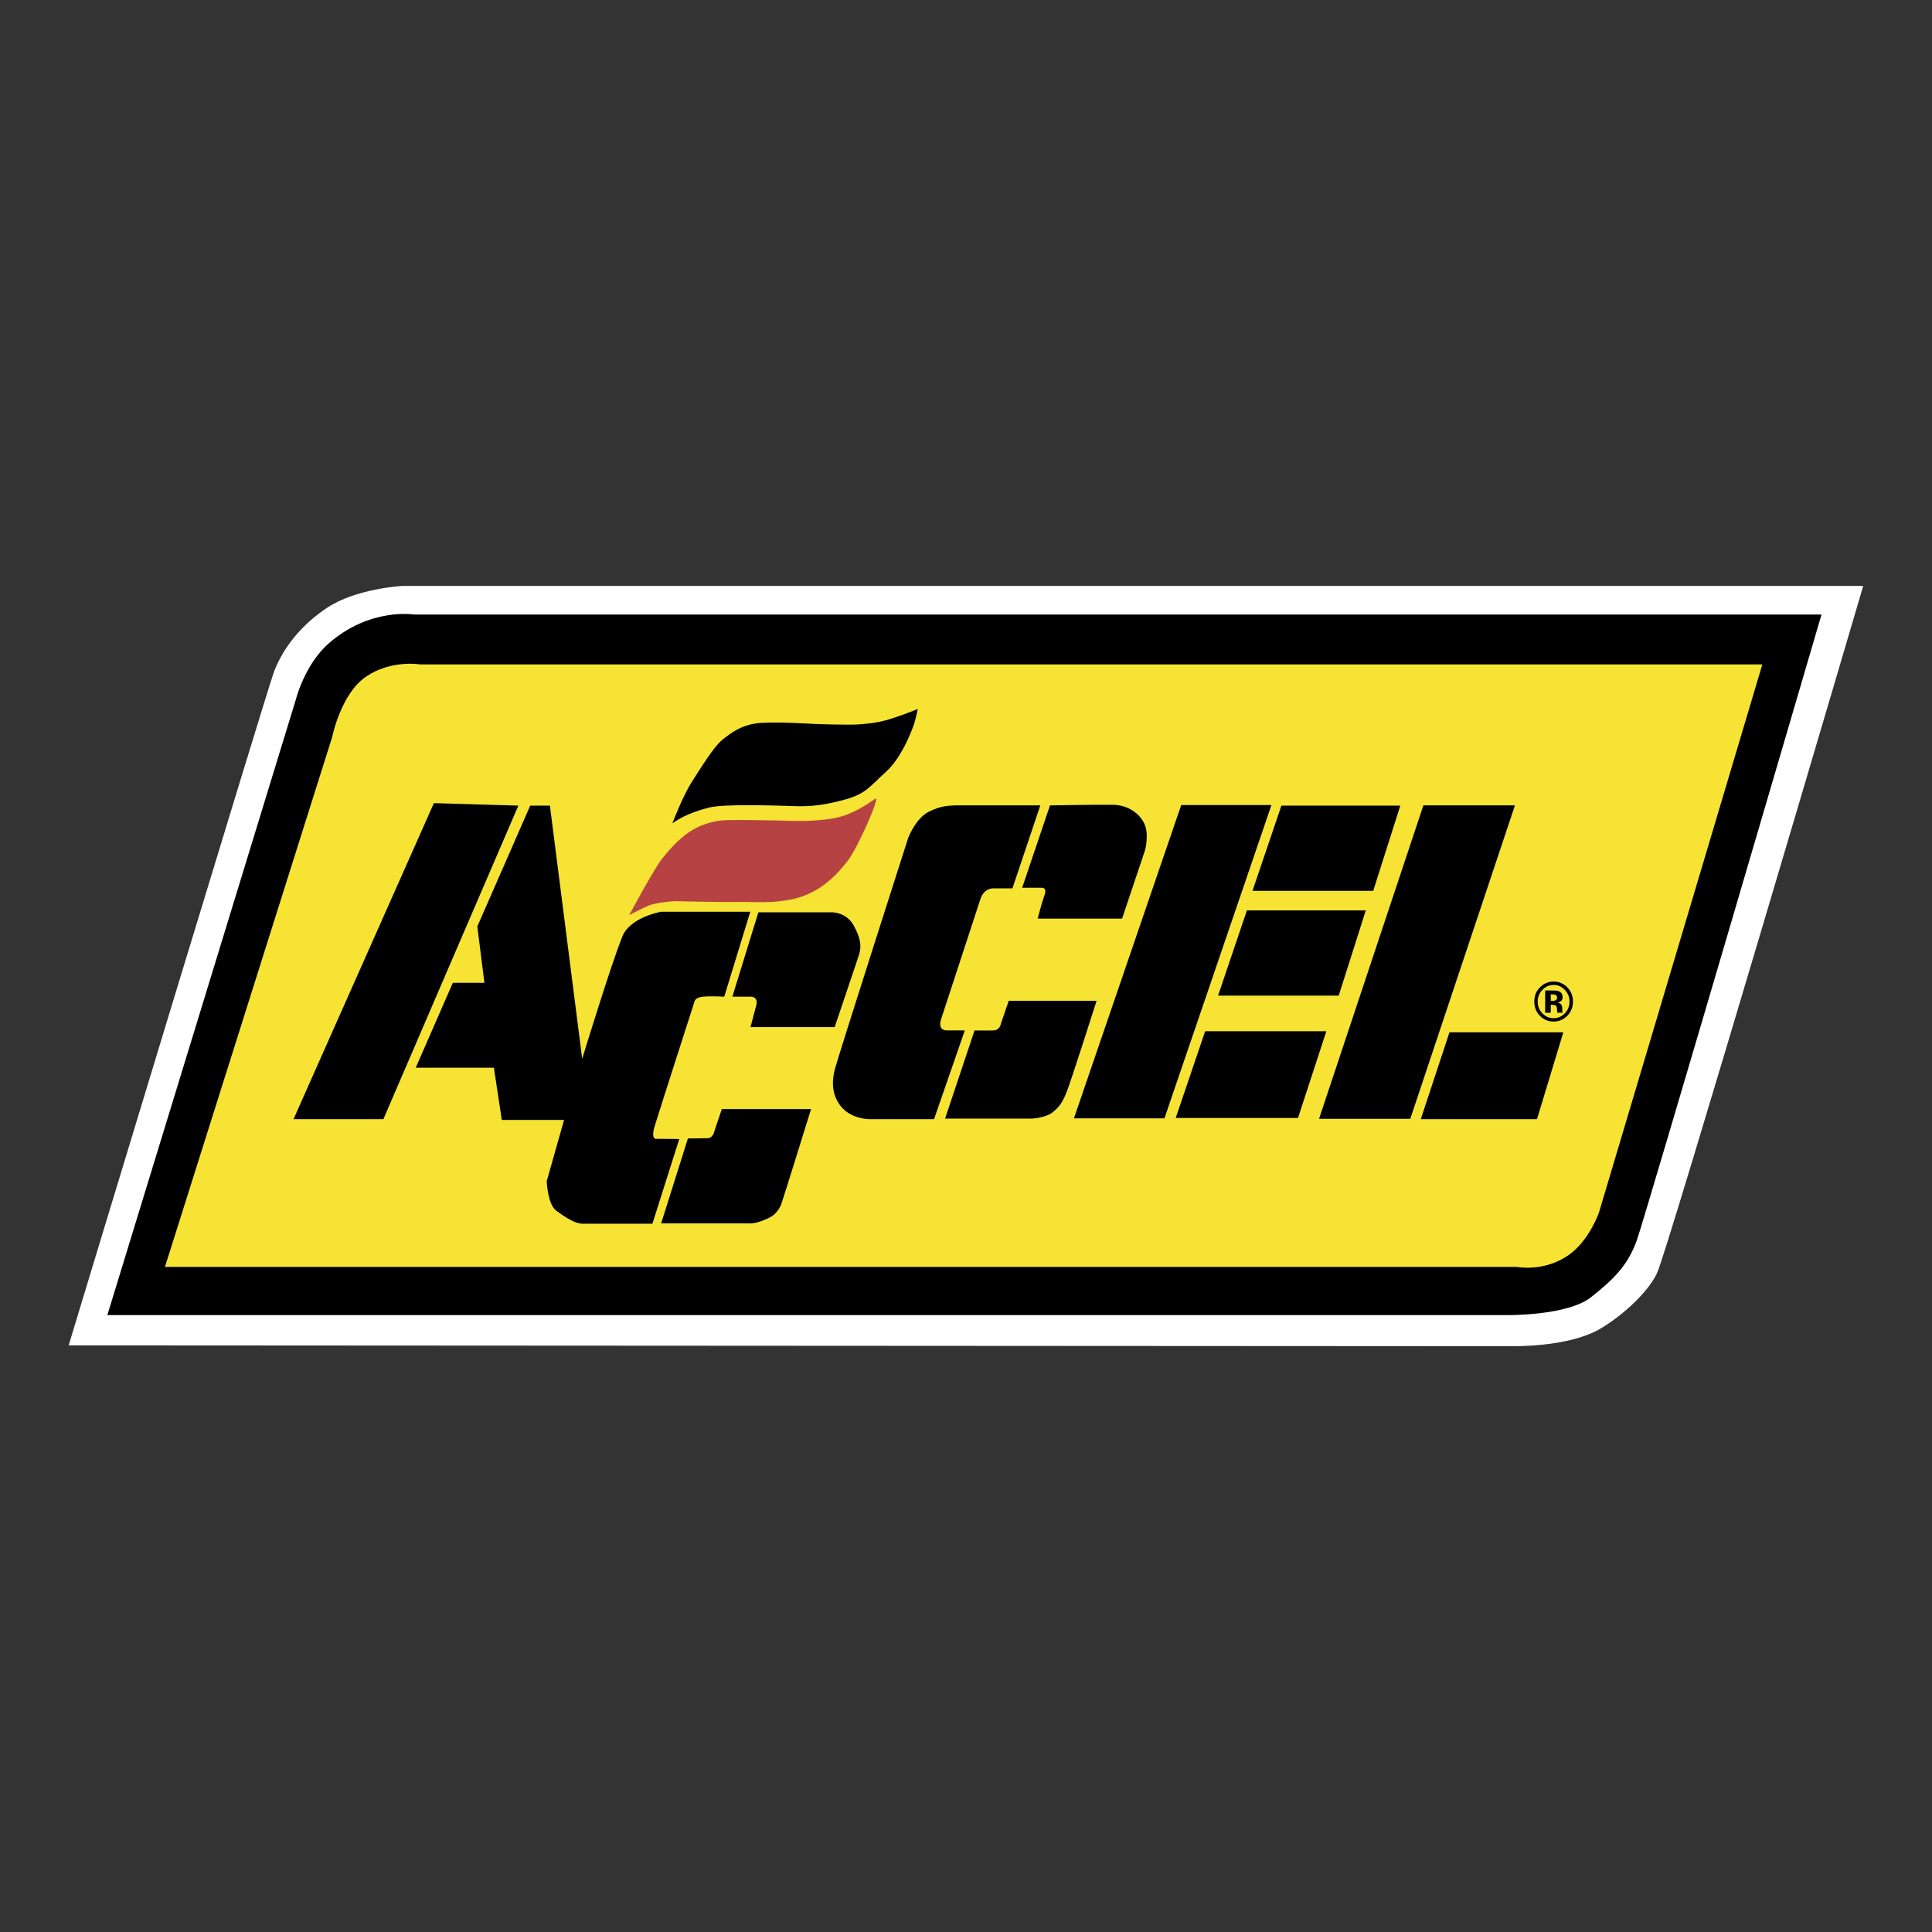
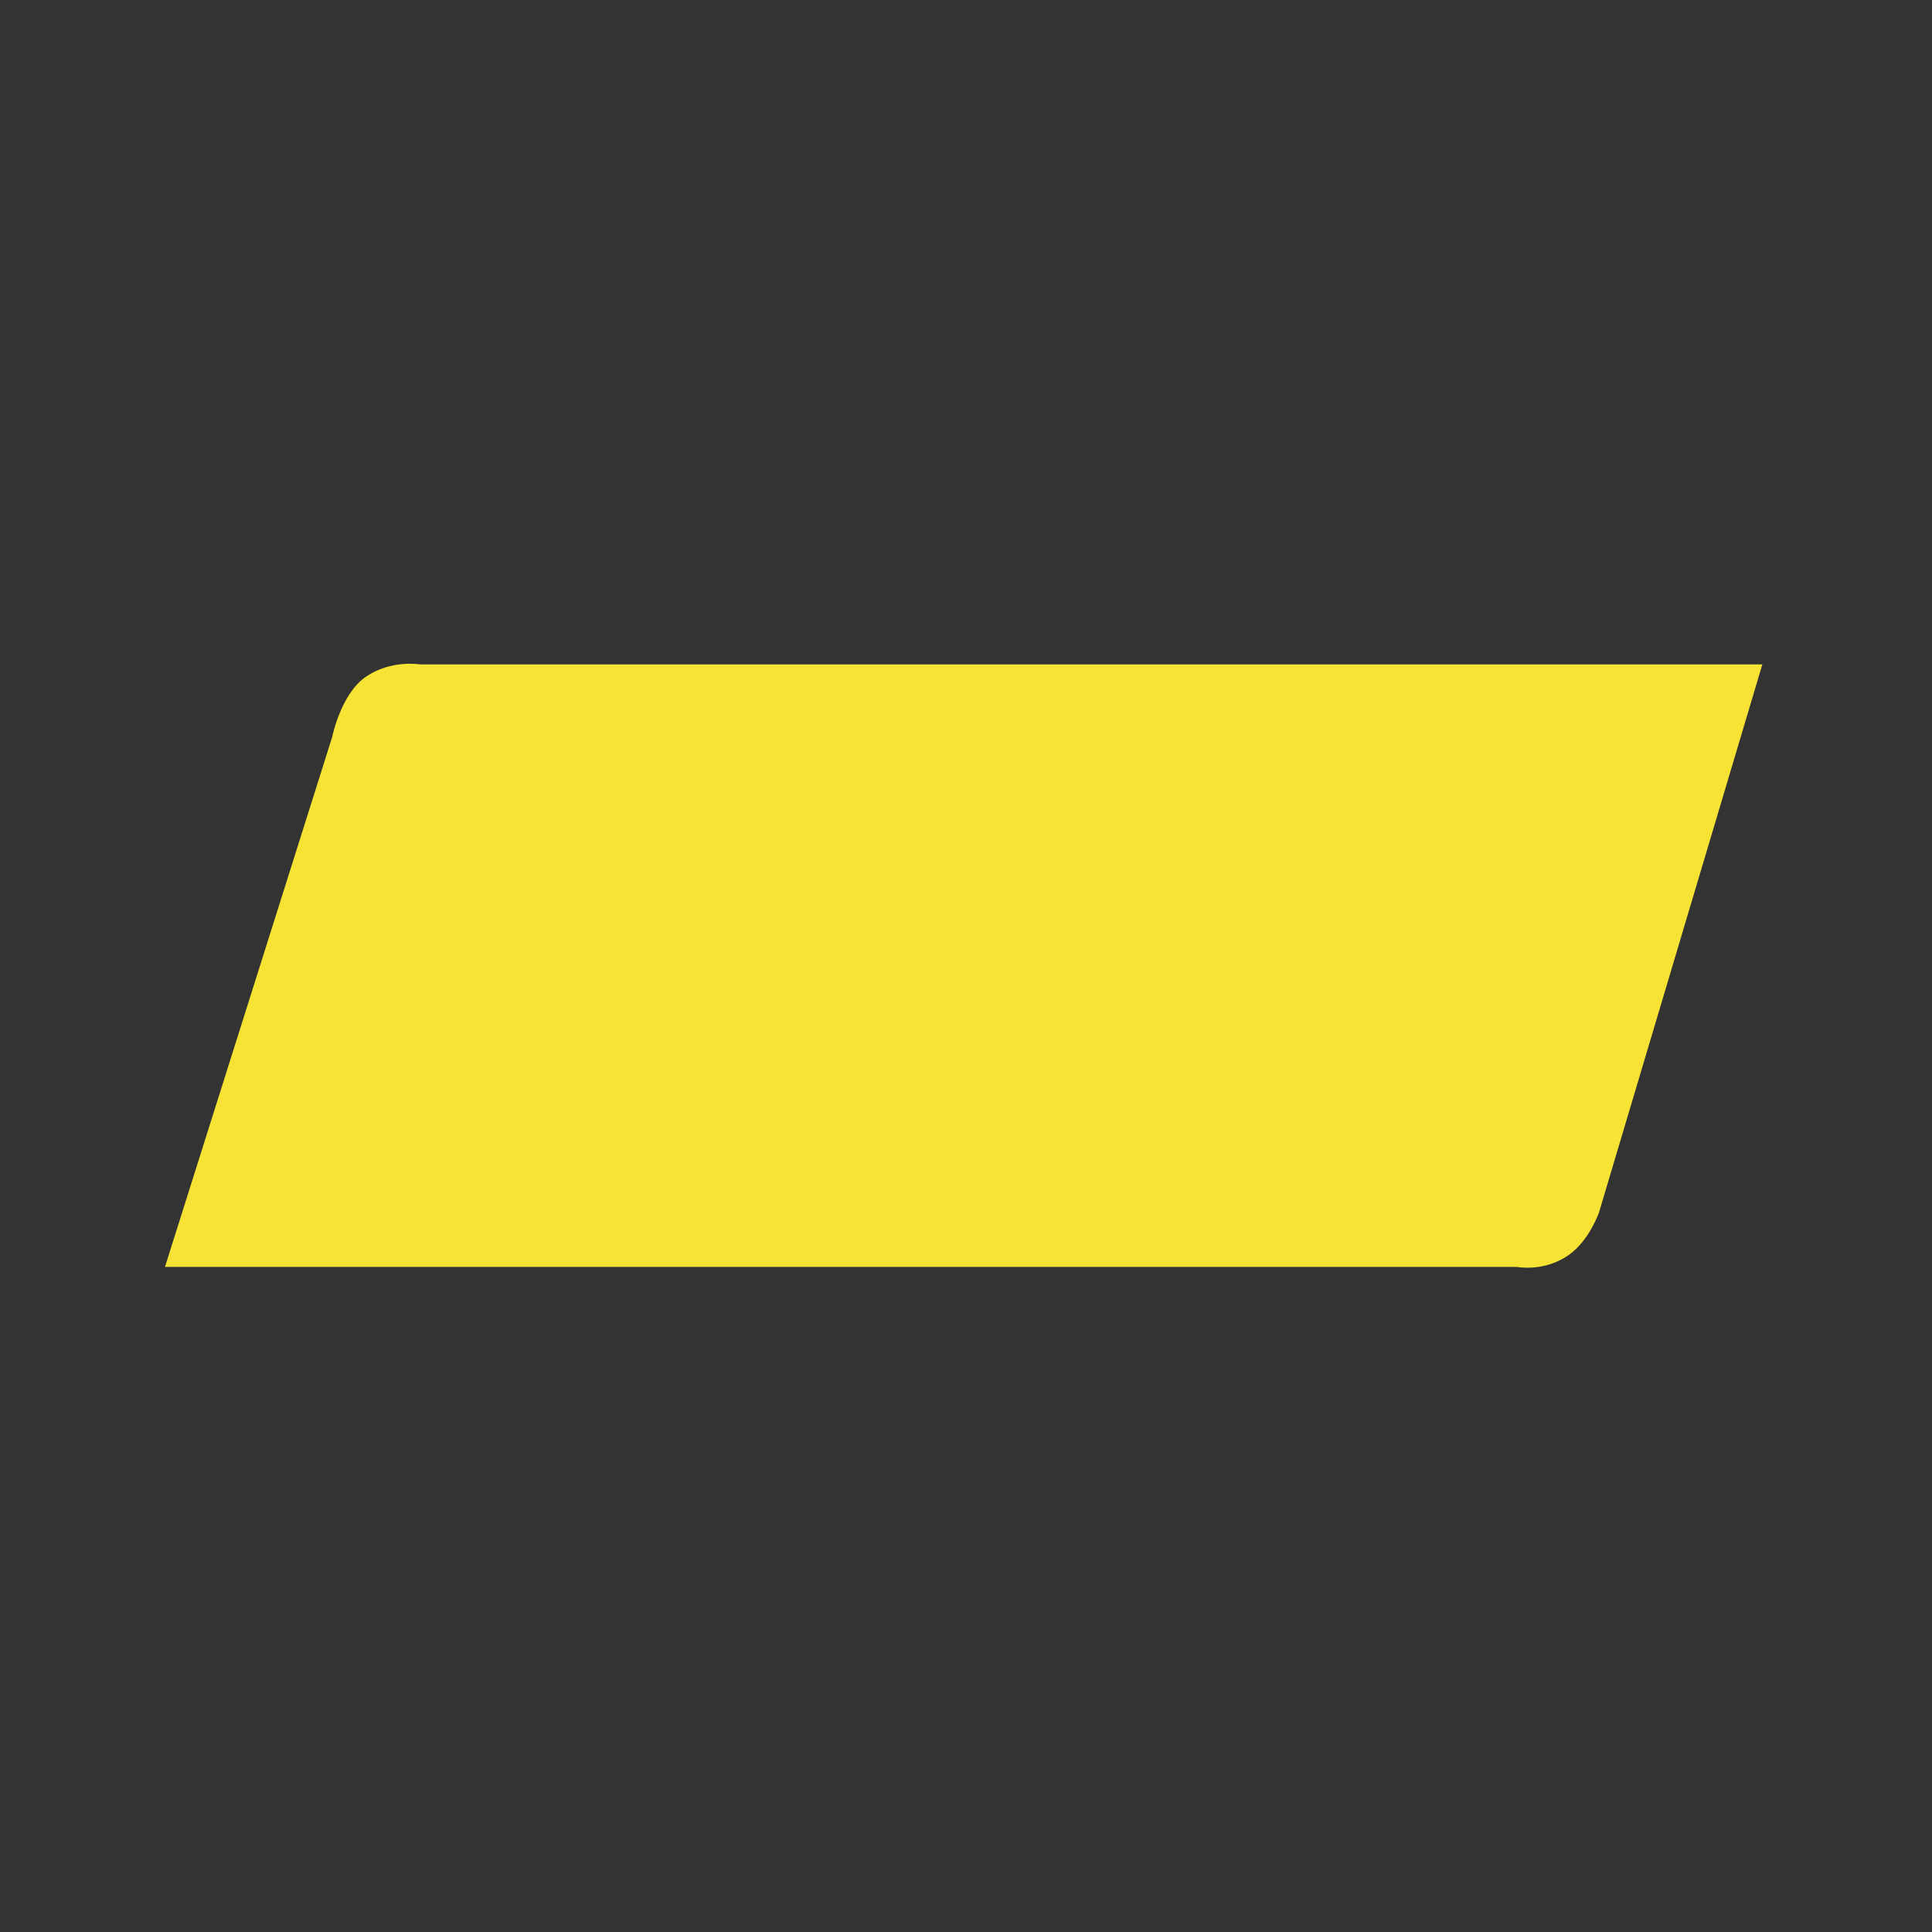
<svg xmlns="http://www.w3.org/2000/svg" width="1000" height="1000" viewBox="0 0 1000 1000" fill="none">
  <rect x="0" y="0" width="1000" height="1000" fill="#333333" stroke="none" />
-   <path fill-rule="evenodd" clip-rule="evenodd" d="M955.882 309.656H208.253C208.253 309.656 185.836 310.99 172.332 320.208C158.034 329.925 151.093 341.354 147.84 349.78C144.592 358.246 44.118 689.992 44.118 689.992L782.362 690.417C782.362 690.417 809.692 691.05 824.82 682.402C833.634 677.339 846.848 666.335 851.751 656.618C856.513 647.202 955.882 309.656 955.882 309.656Z" fill="white" stroke="white" stroke-width="12.736" stroke-miterlimit="2.613" />
-   <path fill-rule="evenodd" clip-rule="evenodd" d="M942.808 318.077H214.39C214.39 318.077 191.646 314.326 170.303 332.878C157.645 343.881 153.147 362.023 153.147 362.023L55.557 680.701H779.898C779.898 680.701 811.331 681.126 823.57 671.394C835.86 661.682 842.749 654.497 847.268 641.817C851.75 629.128 942.808 318.077 942.808 318.077Z" fill="black" />
  <path fill-rule="evenodd" clip-rule="evenodd" d="M912.19 343.882H217.269C217.269 343.882 202.562 341.35 189.483 350.206C176.409 359.057 171.937 381.473 171.937 381.473L85.372 655.768H785.2C785.2 655.768 799.394 658.565 812.182 649.434C822.791 641.818 827.673 627.453 827.673 627.453L912.19 343.882Z" fill="#F6E334" />
-   <path fill-rule="evenodd" clip-rule="evenodd" d="M325.702 473.628C325.702 473.628 338.127 450.355 342.708 444.456C347.356 438.542 352.944 432.783 358.531 429.53C364.117 426.299 370.439 424.554 376.891 424.462C383.459 424.285 407.49 424.737 410.109 424.892C415.464 425.07 420.825 424.867 426.15 424.285C432.832 423.606 440.319 422.48 452.977 413.464C454.653 412.25 452.038 418.708 451.493 420.223C450.949 421.785 443.836 438.822 438.84 445.437C433.797 452.077 424.827 462.157 410.654 465.296C399.874 467.734 391.884 466.743 381.234 466.852C370.645 466.992 351.289 466.448 349.406 466.448C347.486 466.448 339.476 467.304 336.202 468.549C332.955 469.809 326.532 473.197 325.702 473.628Z" fill="#B74243" />
-   <path fill-rule="evenodd" clip-rule="evenodd" d="M348.031 426.137C348.031 426.137 353.333 412.062 358.251 404.451C363.117 396.836 369.576 386.397 373.763 383.031C377.975 379.643 383.962 374.709 394.177 374.154C404.392 373.609 418.82 374.579 421.393 374.709C424.008 374.844 439.488 375.275 443.722 374.984C447.934 374.709 453.937 374.31 460.723 372.183C467.529 370.056 475.02 366.984 475.02 366.984C475.02 366.984 473.952 372.878 472.421 376.675C470.963 380.494 466.18 392.737 458.258 399.787C450.399 406.838 448.349 410.77 437.74 413.733C427.136 416.69 419.909 417.546 411.204 417.255C402.468 416.985 375.273 415.979 367.216 417.95C359.206 419.948 352.944 422.635 348.031 426.137ZM750.239 534.331H809.174L795.545 579.284H735.396L750.239 534.331ZM630.471 515.327H692.918L706.925 471.23H645.396L630.471 515.327ZM608.536 578.677H671.834L686.516 533.765H623.784L608.536 578.677ZM489.168 578.993H534.111C534.111 578.993 541.182 578.563 544.59 575.901C547.993 573.209 549.757 571.108 552.05 565.323C554.39 559.57 567.593 517.994 567.593 517.994H522.127L518.023 529.973C518.023 529.973 517.629 533.21 514.225 533.34C510.801 533.469 504.426 533.34 504.426 533.34L489.168 578.993ZM274.44 416.991L247.064 479.526L250.732 508.687H234.385L215.195 552.628H255.639L259.728 579.673H291.96L282.99 611.371C282.99 611.371 283.384 623.231 287.882 626.598C292.375 629.99 297.708 633.383 301.345 633.383H337.686L351.59 589.551L340.156 589.442C340.156 589.442 336.462 590.676 338.931 582.666C341.375 574.615 359.341 518.84 359.341 518.84C359.341 518.84 359.34 516.308 363.818 515.882C368.316 515.467 374.863 515.882 374.863 515.882L388.346 471.915H342.205C342.205 471.915 326.273 474.649 322.19 484.61C316.452 498.55 301.345 548.027 301.345 548.027L284.629 416.991H274.44ZM224.585 415.704L151.923 579.284H198.438L268.298 416.991L224.585 415.704ZM356.062 589.25L342.205 633.238H387.91C387.91 633.238 391.423 633.715 398.54 630.094C401.357 628.688 403.495 625.69 404.392 623.231C405.746 619.412 419.8 574.065 419.8 574.065H373.618L369.82 585.312C369.82 585.312 369.14 589.001 366.432 589.13C363.688 589.25 356.062 589.25 356.062 589.25ZM392.538 472.205H430.648C430.648 472.205 438.005 472.065 441.849 478.981C445.621 485.87 446.01 489.958 444.531 494.446C443.047 498.996 432.023 531.638 432.023 531.638H388.46L391.604 519.685C391.604 519.685 392.408 515.872 388.46 515.872H379.075L392.538 472.205ZM494.21 416.856H538.458L524.031 459.822H514.355C514.355 459.822 509.473 459.236 507.434 465.446C505.38 471.661 487.42 526.58 487.42 526.58C487.42 526.58 484.426 533.34 490.257 533.34H499.383L483.466 579.284H449.833C449.833 579.284 440.319 579.284 435.011 572.353C429.709 565.458 431.063 557.982 432.023 553.759C432.962 549.552 470.113 433.597 470.113 433.597C470.113 433.597 473.952 423.605 480.608 420.217C487.285 416.856 491.196 417.12 494.21 416.856ZM543.475 416.856L529.068 459.505H539.262C539.262 459.505 542.121 459.236 540.642 463.324C539.133 467.412 537.104 475.458 537.104 475.458H580.797L592.62 440.212C592.62 440.212 595.074 431.631 592.08 425.846C589.061 420.109 582.95 416.695 576.143 416.56C569.337 416.425 543.475 416.856 543.475 416.856ZM611.395 416.695H658.086L602.71 578.858H555.864L611.395 416.695ZM663.253 416.991H724.787L710.774 461.088H648.286L663.253 416.991ZM736.745 416.856H784.131L729.954 579.107H682.729L736.745 416.856ZM810.003 512.417C811.586 514.087 812.374 516.08 812.374 518.378C812.374 520.754 811.586 522.824 809.972 524.479C808.359 526.154 806.434 527.011 804.146 527.011C801.859 527.011 799.934 526.196 798.32 524.479C796.681 522.829 795.898 520.775 795.898 518.378C795.898 516.08 796.676 514.087 798.289 512.417C799.892 510.674 801.859 509.818 804.146 509.818C806.434 509.818 808.359 510.674 810.003 512.417ZM811.259 511.084C810.347 510.114 809.245 509.345 808.02 508.823C806.796 508.302 805.477 508.04 804.146 508.054C801.501 508.054 799.213 508.988 797.288 510.861C795.171 512.868 794.149 515.353 794.149 518.378C794.149 521.319 795.094 523.758 797.039 525.771C798.984 527.737 801.335 528.754 804.152 528.754C806.875 528.754 809.22 527.778 811.166 525.838C812.141 524.86 812.91 523.695 813.425 522.414C813.94 521.132 814.192 519.759 814.164 518.378C814.184 517.031 813.938 515.693 813.439 514.441C812.941 513.189 812.2 512.048 811.259 511.084ZM805.381 517.589C805.018 517.911 804.499 518.02 803.799 518.02H802.683V514.694H803.384C804.084 514.694 804.681 514.767 805.054 514.928C805.651 515.151 805.926 515.623 805.926 516.256C805.931 516.868 805.786 517.34 805.381 517.589ZM802.689 520.074H803.296L803.903 520.121C804.246 520.137 804.586 520.196 804.914 520.297C805.108 520.371 805.282 520.49 805.421 520.644C805.56 520.798 805.66 520.984 805.713 521.184C805.822 521.408 805.864 521.859 805.915 522.559C805.926 523.244 805.978 523.804 806.066 524.168H808.831L808.748 523.83C808.707 523.69 808.707 523.602 808.707 523.514C808.634 523.379 808.634 523.265 808.634 523.13V522.134C808.634 520.946 808.328 520.079 807.669 519.54C807.201 519.21 806.663 518.991 806.097 518.902C806.798 518.834 807.464 518.562 808.011 518.118C808.52 517.688 808.8 517.013 808.8 516.017C808.8 514.777 808.292 513.849 807.311 513.314C806.64 512.951 805.894 512.749 805.132 512.723C804.982 512.723 804.209 512.676 802.844 512.676H799.783V524.178H802.673V520.074H802.689Z" fill="black" />
</svg>